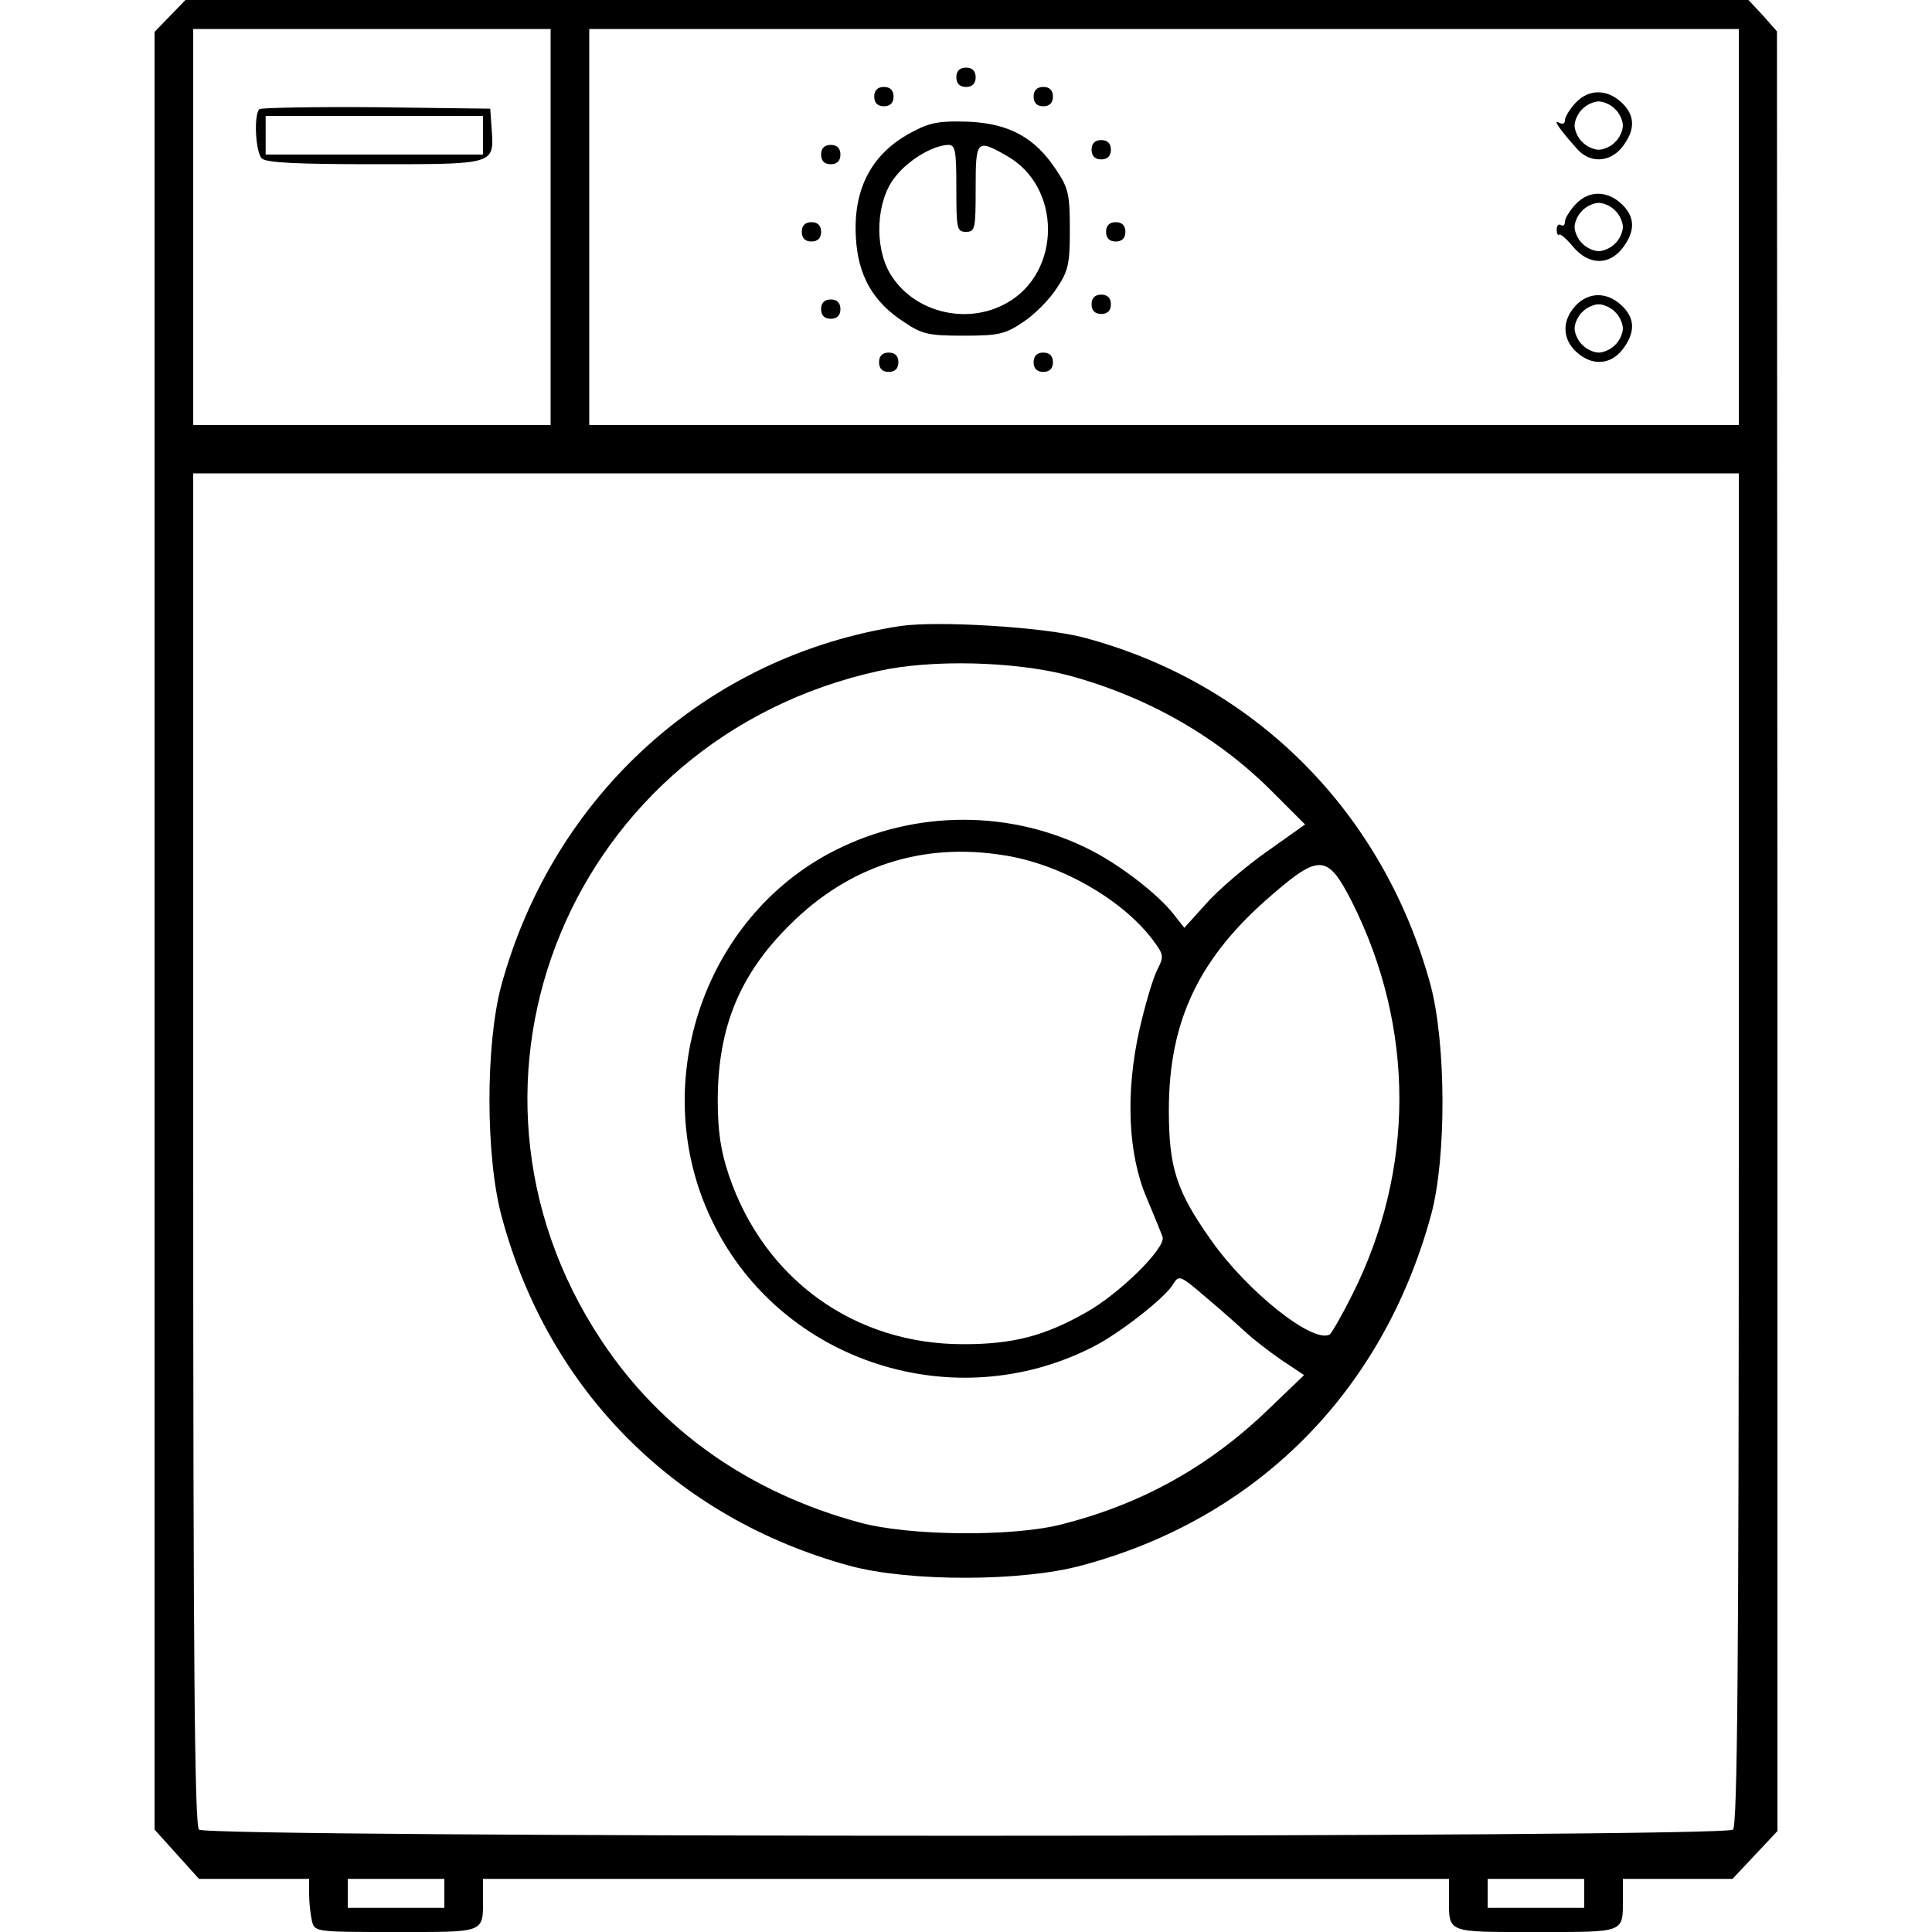
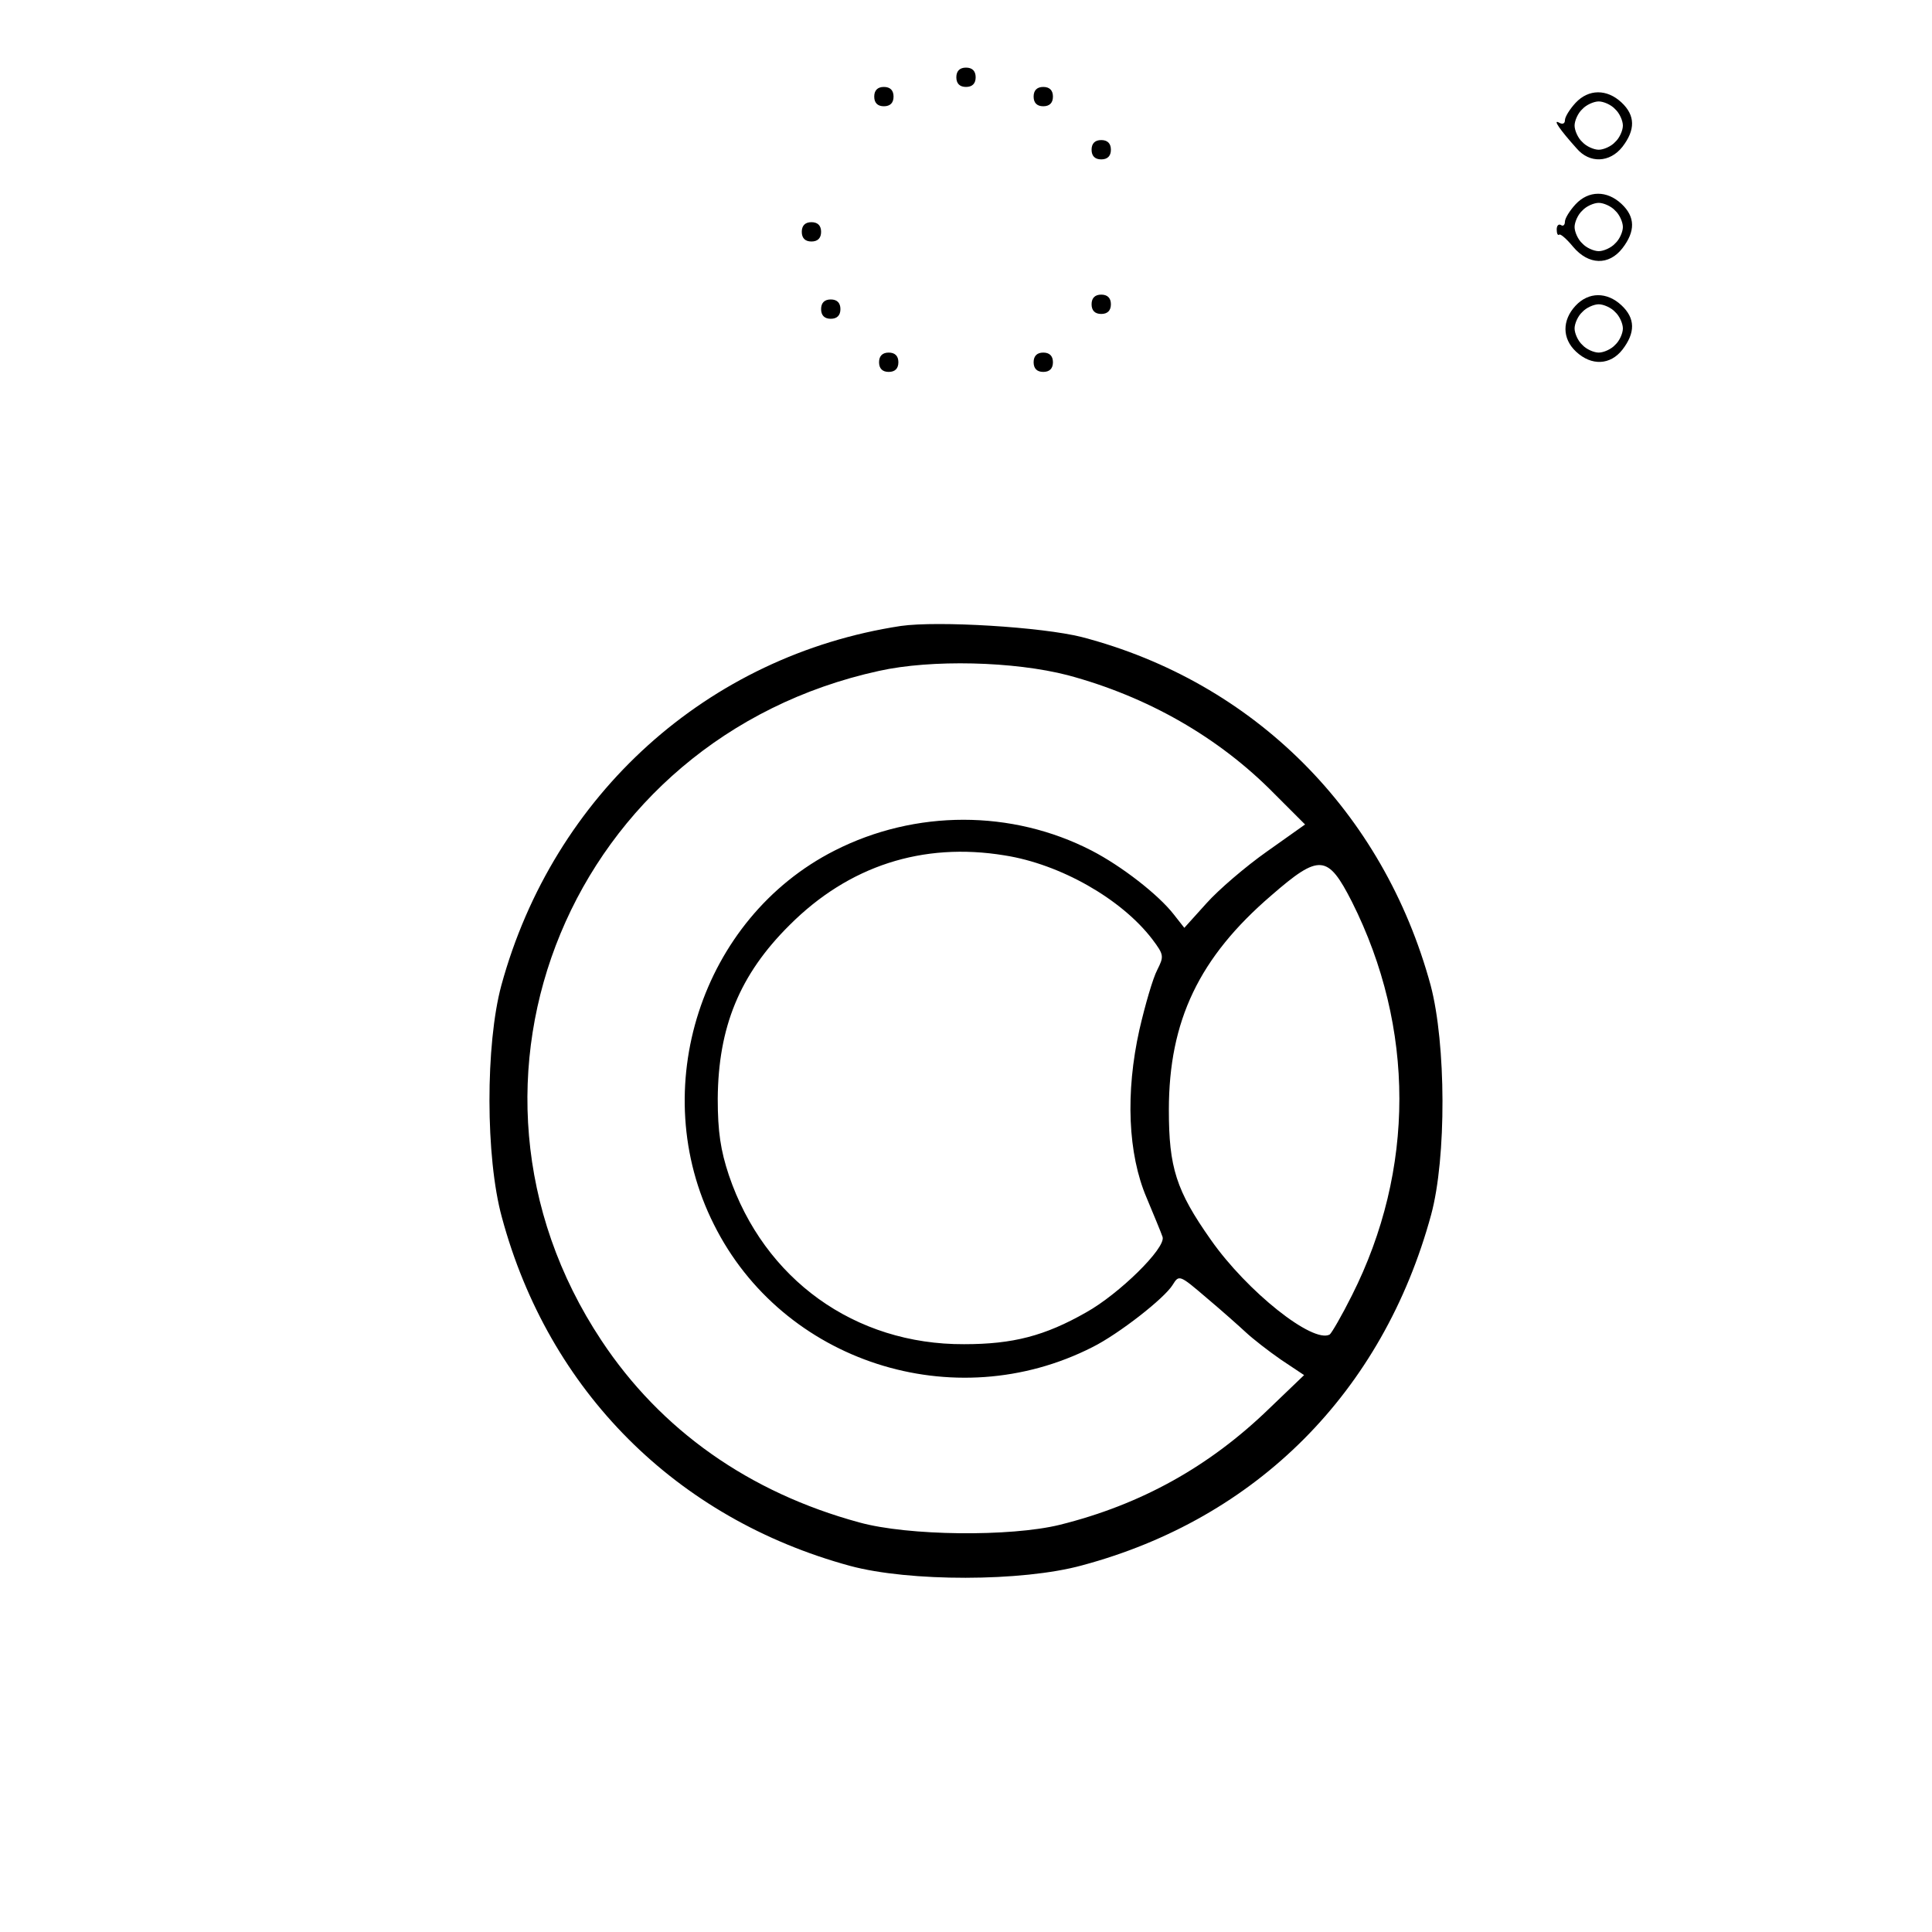
<svg xmlns="http://www.w3.org/2000/svg" version="1.0" width="400pt" height="400pt" viewBox="0 0 400 400" preserveAspectRatio="xMidYMid meet">
  <g transform="translate(0,400) scale(0.1,-0.1)" fill="#000000" stroke="none">
-     <path d="M352 3967 l-32 -33 0 -1861 0 -1861 46 -51 46 -51 114 0 114 0 0 -32 c0 -18 3 -43 6 -56 6 -22 9 -22 174 -22 187 0 180 -3 180 71 l0 39 1000 0 1000 0 0 -39 c0 -74 -7 -71 180 -71 187 0 180 -3 180 71 l0 39 114 0 113 0 47 50 46 49 0 1863 -1 1863 -29 33 -30 32 -1618 0 -1618 0 -32 -33z m788 -437 l0 -410 -370 0 -370 0 0 410 0 410 370 0 370 0 0 -410z m2460 0 l0 -410 -1190 0 -1190 0 0 410 0 410 1190 0 1190 0 0 -410z m0 -1908 c0 -1074 -3 -1401 -12 -1410 -17 -17 -3159 -17 -3176 0 -9 9 -12 336 -12 1410 l0 1398 1600 0 1600 0 0 -1398z m-2680 -1542 l0 -30 -100 0 -100 0 0 30 0 30 100 0 100 0 0 -30z m2360 0 l0 -30 -100 0 -100 0 0 30 0 30 100 0 100 0 0 -30z" />
-     <path d="M537 3774 c-12 -12 -8 -89 5 -102 9 -9 75 -12 234 -12 249 0 247 -1 242 72 l-3 43 -236 3 c-129 1 -238 -1 -242 -4z m463 -54 l0 -40 -225 0 -225 0 0 40 0 40 225 0 225 0 0 -40z" />
    <path d="M1980 3840 c0 -13 7 -20 20 -20 13 0 20 7 20 20 0 13 -7 20 -20 20 -13 0 -20 -7 -20 -20z" />
    <path d="M1810 3800 c0 -13 7 -20 20 -20 13 0 20 7 20 20 0 13 -7 20 -20 20 -13 0 -20 -7 -20 -20z" />
    <path d="M2140 3800 c0 -13 7 -20 20 -20 13 0 20 7 20 20 0 13 -7 20 -20 20 -13 0 -20 -7 -20 -20z" />
    <path d="M3262 3787 c-12 -13 -22 -29 -22 -36 0 -7 -5 -9 -12 -5 -14 8 1 -14 36 -53 27 -32 69 -30 95 3 27 35 27 65 -2 92 -30 28 -68 28 -95 -1z m82 -13 c9 -8 16 -24 16 -34 0 -10 -7 -26 -16 -34 -8 -9 -24 -16 -34 -16 -10 0 -26 7 -34 16 -9 8 -16 24 -16 34 0 10 7 26 16 34 8 9 24 16 34 16 10 0 26 -7 34 -16z" />
-     <path d="M1893 3729 c-86 -43 -127 -117 -121 -220 4 -79 35 -134 100 -176 37 -25 51 -28 123 -28 72 0 86 3 123 28 23 15 54 46 69 69 25 37 28 51 28 123 0 72 -3 86 -28 123 -44 67 -97 96 -181 100 -57 2 -79 -1 -113 -19z m87 -119 c0 -83 1 -90 20 -90 19 0 20 7 20 90 0 101 2 103 65 67 113 -64 113 -240 0 -304 -84 -48 -196 -19 -243 62 -32 56 -28 148 10 197 27 36 79 67 111 68 15 0 17 -11 17 -90z" />
    <path d="M2260 3690 c0 -13 7 -20 20 -20 13 0 20 7 20 20 0 13 -7 20 -20 20 -13 0 -20 -7 -20 -20z" />
-     <path d="M1700 3680 c0 -13 7 -20 20 -20 13 0 20 7 20 20 0 13 -7 20 -20 20 -13 0 -20 -7 -20 -20z" />
    <path d="M3262 3577 c-12 -13 -22 -29 -22 -36 0 -7 -4 -10 -8 -7 -5 3 -9 -1 -9 -9 0 -8 2 -13 5 -11 2 3 15 -8 29 -25 32 -38 74 -39 102 -3 27 35 27 65 -2 92 -30 28 -68 28 -95 -1z m82 -13 c9 -8 16 -24 16 -34 0 -10 -7 -26 -16 -34 -8 -9 -24 -16 -34 -16 -10 0 -26 7 -34 16 -9 8 -16 24 -16 34 0 10 7 26 16 34 8 9 24 16 34 16 10 0 26 -7 34 -16z" />
    <path d="M1660 3520 c0 -13 7 -20 20 -20 13 0 20 7 20 20 0 13 -7 20 -20 20 -13 0 -20 -7 -20 -20z" />
-     <path d="M2290 3520 c0 -13 7 -20 20 -20 13 0 20 7 20 20 0 13 -7 20 -20 20 -13 0 -20 -7 -20 -20z" />
    <path d="M2260 3370 c0 -13 7 -20 20 -20 13 0 20 7 20 20 0 13 -7 20 -20 20 -13 0 -20 -7 -20 -20z" />
    <path d="M3262 3367 c-28 -30 -28 -68 1 -95 32 -30 71 -28 96 4 27 35 27 65 -2 92 -30 28 -68 28 -95 -1z m82 -13 c9 -8 16 -24 16 -34 0 -10 -7 -26 -16 -34 -8 -9 -24 -16 -34 -16 -10 0 -26 7 -34 16 -9 8 -16 24 -16 34 0 10 7 26 16 34 8 9 24 16 34 16 10 0 26 -7 34 -16z" />
    <path d="M1700 3360 c0 -13 7 -20 20 -20 13 0 20 7 20 20 0 13 -7 20 -20 20 -13 0 -20 -7 -20 -20z" />
    <path d="M1820 3250 c0 -13 7 -20 20 -20 13 0 20 7 20 20 0 13 -7 20 -20 20 -13 0 -20 -7 -20 -20z" />
    <path d="M2140 3250 c0 -13 7 -20 20 -20 13 0 20 7 20 20 0 13 -7 20 -20 20 -13 0 -20 -7 -20 -20z" />
    <path d="M1865 2704 c-400 -61 -719 -349 -827 -744 -33 -122 -33 -356 1 -480 97 -360 361 -624 721 -722 122 -33 356 -33 480 1 362 97 623 359 723 726 32 118 31 354 -1 475 -98 360 -366 628 -722 721 -83 21 -298 34 -375 23z m346 -102 c164 -44 312 -128 427 -245 l64 -64 -79 -56 c-44 -31 -100 -79 -125 -107 l-46 -51 -22 28 c-32 41 -108 100 -170 132 -165 85 -365 85 -532 0 -276 -140 -391 -494 -250 -774 142 -285 497 -400 784 -254 54 27 149 101 166 129 13 21 14 21 70 -27 31 -26 68 -59 82 -72 14 -13 46 -38 72 -56 l48 -32 -73 -70 c-123 -119 -264 -198 -433 -240 -102 -25 -314 -23 -415 5 -228 62 -411 191 -534 377 -356 537 -61 1247 575 1386 108 24 279 20 391 -9z m-131 -373 c115 -18 242 -90 306 -174 24 -32 24 -35 10 -63 -9 -17 -25 -72 -37 -124 -29 -130 -24 -257 15 -348 15 -36 30 -72 33 -81 7 -23 -90 -118 -158 -156 -86 -49 -152 -66 -253 -66 -226 -1 -414 134 -487 350 -17 51 -23 90 -23 158 1 148 45 257 149 360 122 122 275 172 445 144z m719 -96 c131 -261 131 -555 0 -815 -21 -42 -42 -78 -46 -81 -35 -19 -171 89 -246 196 -72 102 -87 150 -87 269 0 185 63 316 212 444 100 87 117 85 167 -13z" />
  </g>
</svg>